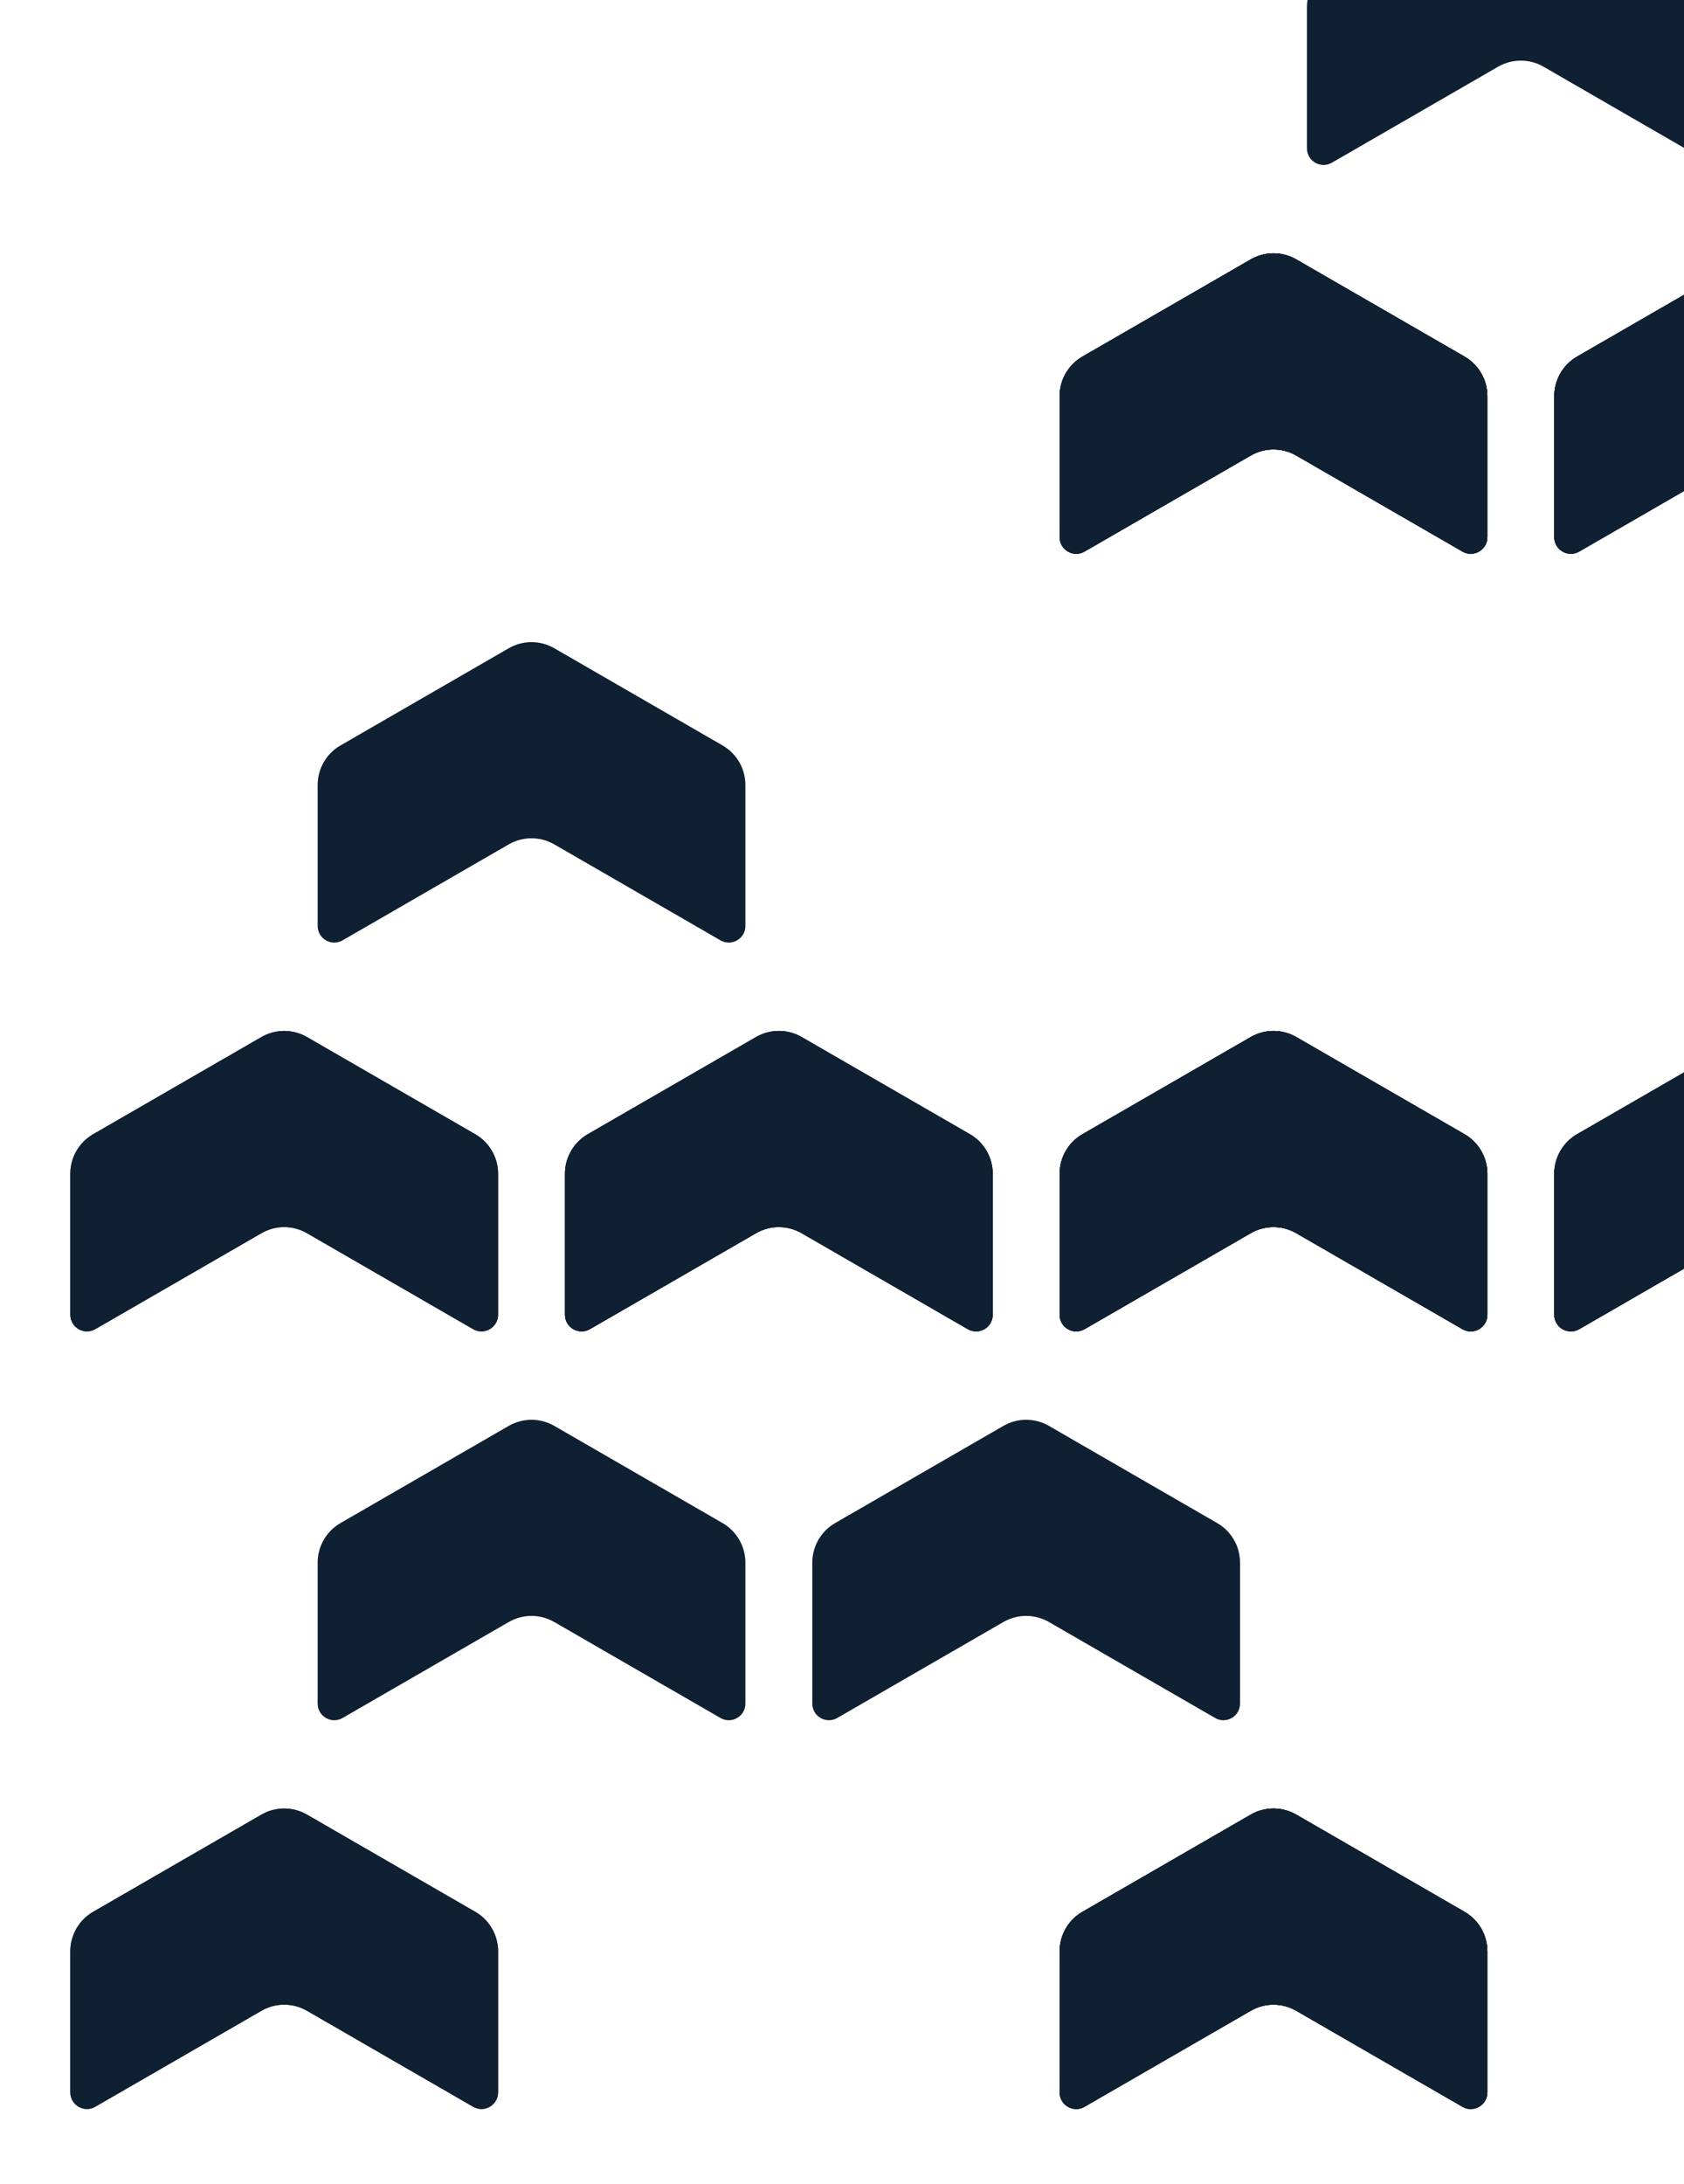
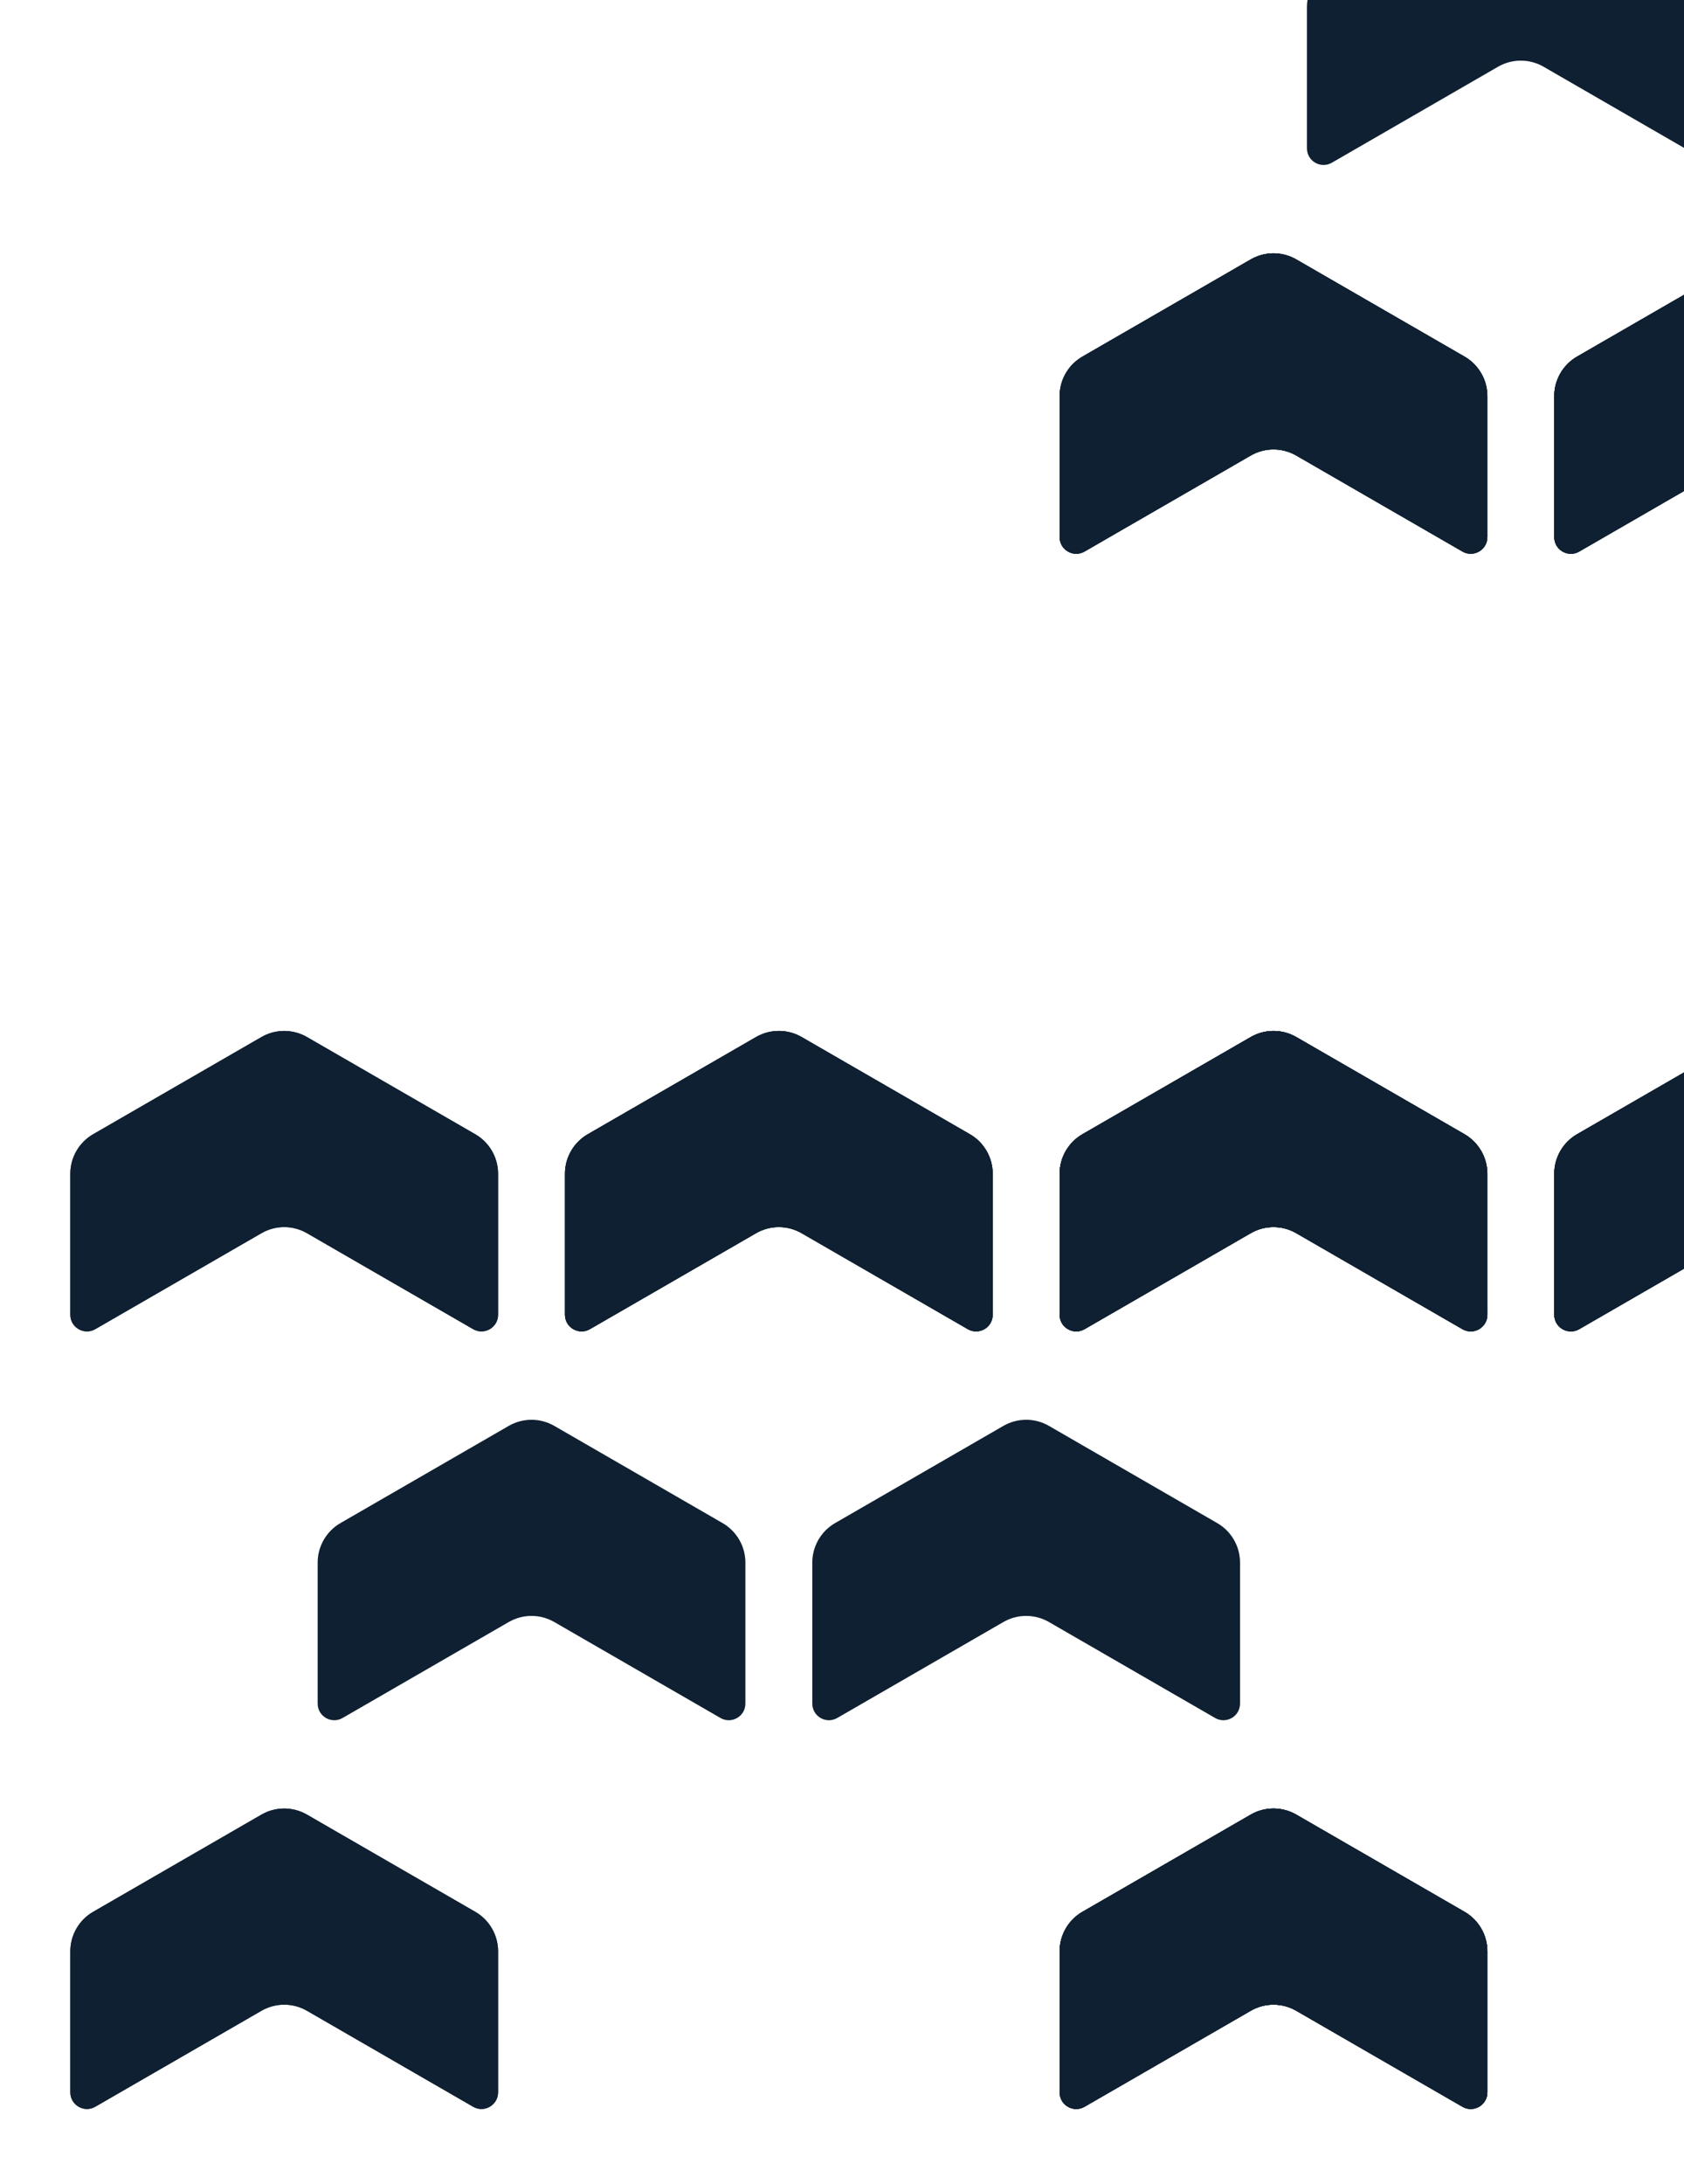
<svg xmlns="http://www.w3.org/2000/svg" width="243" height="315" viewBox="0 0 243 315" fill="none">
  <g clip-path="url(#clip0_8941_289238)">
    <mask id="mask0_8941_289238" style="mask-type:luminance" maskUnits="userSpaceOnUse" x="0" y="-30" width="510" height="345">
      <path d="M0.948 -29.999H509.332V314.668H0.948V-29.999Z" fill="white" />
    </mask>
    <g mask="url(#mask0_8941_289238)">
      <path d="M251.858 37.417L227.562 51.444C225.537 52.614 224.279 54.792 224.279 57.13V77.478C224.279 79.324 226.277 80.477 227.874 79.555L231.274 77.592L251.858 65.709C252.854 65.134 253.99 64.829 255.141 64.829C256.292 64.829 257.426 65.134 258.424 65.709L260.892 67.133L282.407 79.555C284.005 80.477 286.002 79.324 286.002 77.478V57.13C286.002 54.792 284.744 52.614 282.719 51.444L258.424 37.417C257.426 36.842 256.292 36.537 255.141 36.537C253.99 36.537 252.854 36.842 251.858 37.417Z" fill="#0E2031" />
      <path d="M251.858 149.585L227.562 163.611C225.537 164.782 224.279 166.96 224.279 169.298V189.646C224.279 191.492 226.277 192.644 227.874 191.722L231.274 189.76L251.858 177.877C252.854 177.3 253.99 176.997 255.141 176.997C256.292 176.997 257.426 177.3 258.424 177.877L260.892 179.301L282.407 191.722C284.005 192.644 286.002 191.492 286.002 189.646V169.298C286.002 166.96 284.744 164.782 282.719 163.611L258.424 149.585C257.426 149.01 256.292 148.705 255.141 148.705C253.99 148.705 252.854 149.01 251.858 149.585Z" fill="#0E2031" />
      <path d="M251.858 37.417L227.562 51.444C225.537 52.614 224.279 54.792 224.279 57.13V77.478C224.279 79.324 226.277 80.477 227.874 79.555L231.274 77.592L251.858 65.709C252.854 65.134 253.99 64.829 255.141 64.829C256.292 64.829 257.426 65.134 258.424 65.709L260.892 67.133L282.407 79.555C284.005 80.477 286.002 79.324 286.002 77.478V57.13C286.002 54.792 284.744 52.614 282.719 51.444L258.424 37.417C257.426 36.842 256.292 36.537 255.141 36.537C253.99 36.537 252.854 36.842 251.858 37.417Z" fill="#0E2031" />
      <path d="M251.858 149.585L227.562 163.611C225.537 164.782 224.279 166.96 224.279 169.298V189.646C224.279 191.492 226.277 192.644 227.874 191.722L231.274 189.76L251.858 177.877C252.854 177.3 253.99 176.997 255.141 176.997C256.292 176.997 257.426 177.3 258.424 177.877L260.892 179.301L282.407 191.722C284.005 192.644 286.002 191.492 286.002 189.646V169.298C286.002 166.96 284.744 164.782 282.719 163.611L258.424 149.585C257.426 149.01 256.292 148.705 255.141 148.705C253.99 148.705 252.854 149.01 251.858 149.585Z" fill="#0E2031" />
      <path d="M251.858 37.417L227.562 51.444C225.537 52.614 224.279 54.792 224.279 57.13V77.478C224.279 79.324 226.277 80.477 227.874 79.555L231.274 77.592L251.858 65.709C252.854 65.134 253.99 64.829 255.141 64.829C256.292 64.829 257.426 65.134 258.424 65.709L260.892 67.133L282.407 79.555C284.005 80.477 286.002 79.324 286.002 77.478V57.13C286.002 54.792 284.744 52.614 282.719 51.444L258.424 37.417C257.426 36.842 256.292 36.537 255.141 36.537C253.99 36.537 252.854 36.842 251.858 37.417Z" fill="#0E2031" />
-       <path d="M180.482 37.417L156.186 51.444C154.161 52.614 152.903 54.792 152.903 57.13V77.478C152.903 79.324 154.901 80.477 156.498 79.555L159.898 77.592L180.482 65.709C181.478 65.134 182.614 64.829 183.765 64.829C184.916 64.829 186.05 65.134 187.048 65.709L189.516 67.133L211.031 79.555C212.629 80.477 214.626 79.324 214.626 77.478V57.13C214.626 54.792 213.368 52.614 211.343 51.444L187.048 37.417C186.05 36.842 184.916 36.537 183.765 36.537C182.614 36.537 181.478 36.842 180.482 37.417Z" fill="#0E2031" />
      <path d="M216.169 -18.665L191.874 -4.639C189.849 -3.47 188.591 -1.29 188.591 1.047V21.396C188.591 23.241 190.588 24.395 192.186 23.473L195.586 21.51L216.169 9.625C217.165 9.05 218.301 8.747 219.452 8.747C220.603 8.747 221.737 9.05 222.735 9.625L225.203 11.051L246.719 23.473C248.316 24.395 250.314 23.241 250.314 21.396V1.047C250.314 -1.29 249.056 -3.47 247.031 -4.639L222.735 -18.665C221.737 -19.24 220.603 -19.545 219.452 -19.545C218.301 -19.545 217.165 -19.24 216.169 -18.665Z" fill="#0E2031" />
      <path d="M251.858 149.585L227.562 163.611C225.537 164.782 224.279 166.96 224.279 169.298V189.646C224.279 191.492 226.277 192.644 227.874 191.722L231.274 189.76L251.858 177.877C252.854 177.3 253.99 176.997 255.141 176.997C256.292 176.997 257.426 177.3 258.424 177.877L260.892 179.301L282.407 191.722C284.005 192.644 286.002 191.492 286.002 189.646V169.298C286.002 166.96 284.744 164.782 282.719 163.611L258.424 149.585C257.426 149.01 256.292 148.705 255.141 148.705C253.99 148.705 252.854 149.01 251.858 149.585Z" fill="#0E2031" />
-       <path d="M180.482 149.585L156.186 163.611C154.161 164.782 152.903 166.96 152.903 169.298V189.646C152.903 191.492 154.901 192.644 156.498 191.722L159.898 189.76L180.482 177.877C181.478 177.3 182.614 176.997 183.765 176.997C184.916 176.997 186.05 177.3 187.048 177.877L189.516 179.301L211.031 191.722C212.629 192.644 214.626 191.492 214.626 189.646V169.298C214.626 166.96 213.368 164.782 211.343 163.611L187.048 149.585C186.05 149.01 184.916 148.705 183.765 148.705C182.614 148.705 181.478 149.01 180.482 149.585Z" fill="#0E2031" />
+       <path d="M180.482 149.585L156.186 163.611C154.161 164.782 152.903 166.96 152.903 169.298V189.646C152.903 191.492 154.901 192.644 156.498 191.722L159.898 189.76L180.482 177.877C181.478 177.3 182.614 176.997 183.765 176.997C184.916 176.997 186.05 177.3 187.048 177.877L189.516 179.301L211.031 191.722C212.629 192.644 214.626 191.492 214.626 189.646C214.626 166.96 213.368 164.782 211.343 163.611L187.048 149.585C186.05 149.01 184.916 148.705 183.765 148.705C182.614 148.705 181.478 149.01 180.482 149.585Z" fill="#0E2031" />
      <path d="M251.858 37.417L227.562 51.444C225.537 52.614 224.279 54.792 224.279 57.13V77.478C224.279 79.324 226.277 80.477 227.874 79.555L231.274 77.592L251.858 65.709C252.854 65.134 253.99 64.829 255.141 64.829C256.292 64.829 257.426 65.134 258.424 65.709L260.892 67.133L282.407 79.555C284.005 80.477 286.002 79.324 286.002 77.478V57.13C286.002 54.792 284.744 52.614 282.719 51.444L258.424 37.417C257.426 36.842 256.292 36.537 255.141 36.537C253.99 36.537 252.854 36.842 251.858 37.417Z" fill="#0E2031" />
      <path d="M180.482 37.417L156.186 51.444C154.161 52.614 152.903 54.792 152.903 57.13V77.478C152.903 79.324 154.901 80.477 156.498 79.555L159.898 77.592L180.482 65.709C181.478 65.134 182.614 64.829 183.765 64.829C184.916 64.829 186.05 65.134 187.048 65.709L189.516 67.133L211.031 79.555C212.629 80.477 214.626 79.324 214.626 77.478V57.13C214.626 54.792 213.368 52.614 211.343 51.444L187.048 37.417C186.05 36.842 184.916 36.537 183.765 36.537C182.614 36.537 181.478 36.842 180.482 37.417Z" fill="#0E2031" />
      <path d="M180.482 261.745L156.186 275.772C154.161 276.942 152.903 279.12 152.903 281.459V301.806C152.903 303.652 154.901 304.805 156.498 303.883L159.898 301.92L180.482 290.037C181.478 289.46 182.614 289.157 183.765 289.157C184.916 289.157 186.05 289.46 187.048 290.037L189.516 291.461L211.031 303.883C212.629 304.805 214.626 303.652 214.626 301.806V281.459C214.626 279.12 213.368 276.942 211.343 275.772L187.048 261.745C186.05 261.17 184.916 260.865 183.765 260.865C182.614 260.865 181.478 261.17 180.482 261.745Z" fill="#0E2031" />
      <path d="M251.858 149.585L227.562 163.611C225.537 164.782 224.279 166.96 224.279 169.298V189.646C224.279 191.492 226.277 192.644 227.874 191.722L231.274 189.76L251.858 177.877C252.854 177.3 253.99 176.997 255.141 176.997C256.292 176.997 257.426 177.3 258.424 177.877L260.892 179.301L282.407 191.722C284.005 192.644 286.002 191.492 286.002 189.646V169.298C286.002 166.96 284.744 164.782 282.719 163.611L258.424 149.585C257.426 149.01 256.292 148.705 255.141 148.705C253.99 148.705 252.854 149.01 251.858 149.585Z" fill="#0E2031" />
      <path d="M180.482 149.585L156.186 163.611C154.161 164.782 152.903 166.96 152.903 169.298V189.646C152.903 191.492 154.901 192.644 156.498 191.722L159.898 189.76L180.482 177.877C181.478 177.3 182.614 176.997 183.765 176.997C184.916 176.997 186.05 177.3 187.048 177.877L189.516 179.301L211.031 191.722C212.629 192.644 214.626 191.492 214.626 189.646V169.298C214.626 166.96 213.368 164.782 211.343 163.611L187.048 149.585C186.05 149.01 184.916 148.705 183.765 148.705C182.614 148.705 181.478 149.01 180.482 149.585Z" fill="#0E2031" />
      <path d="M180.482 261.745L156.186 275.772C154.161 276.942 152.903 279.12 152.903 281.459V301.806C152.903 303.652 154.901 304.805 156.498 303.883L159.898 301.92L180.482 290.037C181.478 289.46 182.614 289.157 183.765 289.157C184.916 289.157 186.05 289.46 187.048 290.037L189.516 291.461L211.031 303.883C212.629 304.805 214.626 303.652 214.626 301.806V281.459C214.626 279.12 213.368 276.942 211.343 275.772L187.048 261.745C186.05 261.17 184.916 260.865 183.765 260.865C182.614 260.865 181.478 261.17 180.482 261.745Z" fill="#0E2031" />
      <path d="M180.482 37.417L156.186 51.444C154.161 52.614 152.903 54.792 152.903 57.13V77.478C152.903 79.324 154.901 80.477 156.498 79.555L159.898 77.592L180.482 65.709C181.478 65.134 182.614 64.829 183.765 64.829C184.916 64.829 186.05 65.134 187.048 65.709L189.516 67.133L211.031 79.555C212.629 80.477 214.626 79.324 214.626 77.478V57.13C214.626 54.792 213.368 52.614 211.343 51.444L187.048 37.417C186.05 36.842 184.916 36.537 183.765 36.537C182.614 36.537 181.478 36.842 180.482 37.417Z" fill="#0E2031" />
      <path d="M180.482 149.585L156.186 163.611C154.161 164.782 152.903 166.96 152.903 169.298V189.646C152.903 191.492 154.901 192.644 156.498 191.722L159.898 189.76L180.482 177.877C181.478 177.3 182.614 176.997 183.765 176.997C184.916 176.997 186.05 177.3 187.048 177.877L189.516 179.301L211.031 191.722C212.629 192.644 214.626 191.492 214.626 189.646V169.298C214.626 166.96 213.368 164.782 211.343 163.611L187.048 149.585C186.05 149.01 184.916 148.705 183.765 148.705C182.614 148.705 181.478 149.01 180.482 149.585Z" fill="#0E2031" />
      <path d="M109.104 149.585L84.808 163.611C82.783 164.782 81.525 166.96 81.525 169.298V189.646C81.525 191.492 83.523 192.644 85.12 191.722L88.52 189.76L109.104 177.877C110.1 177.3 111.236 176.997 112.387 176.997C113.538 176.997 114.672 177.3 115.67 177.877L118.138 179.301L139.653 191.722C141.251 192.644 143.248 191.492 143.248 189.646V169.298C143.248 166.96 141.99 164.782 139.965 163.611L115.67 149.585C114.672 149.01 113.538 148.705 112.387 148.705C111.236 148.705 110.1 149.01 109.104 149.585Z" fill="#0E2031" />
      <path d="M180.482 37.417L156.186 51.444C154.161 52.614 152.903 54.792 152.903 57.13V77.478C152.903 79.324 154.901 80.477 156.498 79.555L159.898 77.592L180.482 65.709C181.478 65.134 182.614 64.829 183.765 64.829C184.916 64.829 186.05 65.134 187.048 65.709L189.516 67.133L211.031 79.555C212.629 80.477 214.626 79.324 214.626 77.478V57.13C214.626 54.792 213.368 52.614 211.343 51.444L187.048 37.417C186.05 36.842 184.916 36.537 183.765 36.537C182.614 36.537 181.478 36.842 180.482 37.417Z" fill="#0E2031" />
      <path d="M180.482 261.745L156.186 275.772C154.161 276.942 152.903 279.12 152.903 281.459V301.806C152.903 303.652 154.901 304.805 156.498 303.883L159.898 301.92L180.482 290.037C181.478 289.46 182.614 289.157 183.765 289.157C184.916 289.157 186.05 289.46 187.048 290.037L189.516 291.461L211.031 303.883C212.629 304.805 214.626 303.652 214.626 301.806V281.459C214.626 279.12 213.368 276.942 211.343 275.772L187.048 261.745C186.05 261.17 184.916 260.865 183.765 260.865C182.614 260.865 181.478 261.17 180.482 261.745Z" fill="#0E2031" />
      <path d="M144.792 205.671L120.497 219.697C118.472 220.868 117.214 223.048 117.214 225.384V245.732C117.214 247.577 119.211 248.73 120.809 247.808L124.209 245.846L144.792 233.963C145.788 233.388 146.924 233.083 148.075 233.083C149.227 233.083 150.36 233.388 151.358 233.963L153.826 235.387L175.342 247.808C176.939 248.73 178.937 247.577 178.937 245.733V225.384C178.937 223.048 177.679 220.868 175.654 219.699L151.358 205.671C150.36 205.096 149.227 204.792 148.075 204.792C146.924 204.792 145.788 205.096 144.792 205.671Z" fill="#0E2031" />
      <path d="M180.482 149.585L156.186 163.611C154.161 164.782 152.903 166.96 152.903 169.298V189.646C152.903 191.492 154.901 192.644 156.498 191.722L159.898 189.76L180.482 177.877C181.478 177.3 182.614 176.997 183.765 176.997C184.916 176.997 186.05 177.3 187.048 177.877L189.516 179.301L211.031 191.722C212.629 192.644 214.626 191.492 214.626 189.646V169.298C214.626 166.96 213.368 164.782 211.343 163.611L187.048 149.585C186.05 149.01 184.916 148.705 183.765 148.705C182.614 148.705 181.478 149.01 180.482 149.585Z" fill="#0E2031" />
      <path d="M109.104 149.585L84.808 163.611C82.783 164.782 81.525 166.96 81.525 169.298V189.646C81.525 191.492 83.523 192.644 85.12 191.722L88.52 189.76L109.104 177.877C110.1 177.3 111.236 176.997 112.387 176.997C113.538 176.997 114.672 177.3 115.67 177.877L118.138 179.301L139.653 191.722C141.251 192.644 143.248 191.492 143.248 189.646V169.298C143.248 166.96 141.99 164.782 139.965 163.611L115.67 149.585C114.672 149.01 113.538 148.705 112.387 148.705C111.236 148.705 110.1 149.01 109.104 149.585Z" fill="#0E2031" />
      <path d="M180.482 261.745L156.186 275.772C154.161 276.942 152.903 279.12 152.903 281.459V301.806C152.903 303.652 154.901 304.805 156.498 303.883L159.898 301.92L180.482 290.037C181.478 289.46 182.614 289.157 183.765 289.157C184.916 289.157 186.05 289.46 187.048 290.037L189.516 291.461L211.031 303.883C212.629 304.805 214.626 303.652 214.626 301.806V281.459C214.626 279.12 213.368 276.942 211.343 275.772L187.048 261.745C186.05 261.17 184.916 260.865 183.765 260.865C182.614 260.865 181.478 261.17 180.482 261.745Z" fill="#0E2031" />
      <path d="M109.104 149.585L84.808 163.611C82.783 164.782 81.525 166.96 81.525 169.298V189.646C81.525 191.492 83.523 192.644 85.12 191.722L88.52 189.76L109.104 177.877C110.1 177.3 111.236 176.997 112.387 176.997C113.538 176.997 114.672 177.3 115.67 177.877L118.138 179.301L139.653 191.722C141.251 192.644 143.248 191.492 143.248 189.646V169.298C143.248 166.96 141.99 164.782 139.965 163.611L115.67 149.585C114.672 149.01 113.538 148.705 112.387 148.705C111.236 148.705 110.1 149.01 109.104 149.585Z" fill="#0E2031" />
      <path d="M37.728 149.585L13.432 163.611C11.407 164.782 10.149 166.96 10.149 169.298V189.646C10.149 191.492 12.147 192.644 13.744 191.722L17.144 189.76L37.728 177.877C38.724 177.3 39.86 176.997 41.011 176.997C42.162 176.997 43.296 177.3 44.294 177.877L46.762 179.301L68.277 191.722C69.875 192.644 71.872 191.492 71.872 189.646V169.298C71.872 166.96 70.614 164.782 68.589 163.611L44.294 149.585C43.296 149.01 42.162 148.705 41.011 148.705C39.86 148.705 38.724 149.01 37.728 149.585Z" fill="#0E2031" />
-       <path d="M73.415 93.503L49.12 107.529C47.095 108.7 45.837 110.88 45.837 113.216V133.564C45.837 135.409 47.834 136.562 49.432 135.64L52.832 133.678L73.415 121.795C74.412 121.22 75.547 120.915 76.698 120.915C77.85 120.915 78.984 121.22 79.981 121.795L82.449 123.219L103.965 135.64C105.562 136.562 107.56 135.409 107.56 133.566V113.216C107.56 110.88 106.302 108.7 104.277 107.531L79.981 93.503C78.984 92.928 77.85 92.624 76.698 92.624C75.547 92.624 74.412 92.928 73.415 93.503Z" fill="#0E2031" />
      <path d="M37.728 261.745L13.432 275.772C11.407 276.942 10.149 279.12 10.149 281.459V301.806C10.149 303.652 12.147 304.805 13.744 303.883L17.144 301.92L37.728 290.037C38.724 289.46 39.86 289.157 41.011 289.157C42.162 289.157 43.296 289.46 44.294 290.037L46.762 291.461L68.277 303.883C69.875 304.805 71.872 303.652 71.872 301.806V281.459C71.872 279.12 70.614 276.942 68.589 275.772L44.294 261.745C43.296 261.17 42.162 260.865 41.011 260.865C39.86 260.865 38.724 261.17 37.728 261.745Z" fill="#0E2031" />
      <path d="M73.415 205.671L49.12 219.697C47.095 220.868 45.837 223.048 45.837 225.384V245.732C45.837 247.577 47.834 248.73 49.432 247.808L52.832 245.846L73.415 233.963C74.412 233.388 75.547 233.083 76.698 233.083C77.85 233.083 78.984 233.388 79.981 233.963L82.449 235.387L103.965 247.808C105.562 248.73 107.56 247.577 107.56 245.733V225.384C107.56 223.048 106.302 220.868 104.277 219.699L79.981 205.671C78.984 205.096 77.85 204.792 76.698 204.792C75.547 204.792 74.412 205.096 73.415 205.671Z" fill="#0E2031" />
      <path d="M37.728 149.585L13.432 163.611C11.407 164.782 10.149 166.96 10.149 169.298V189.646C10.149 191.492 12.147 192.644 13.744 191.722L17.144 189.76L37.728 177.877C38.724 177.3 39.86 176.997 41.011 176.997C42.162 176.997 43.296 177.3 44.294 177.877L46.762 179.301L68.277 191.722C69.875 192.644 71.872 191.492 71.872 189.646V169.298C71.872 166.96 70.614 164.782 68.589 163.611L44.294 149.585C43.296 149.01 42.162 148.705 41.011 148.705C39.86 148.705 38.724 149.01 37.728 149.585Z" fill="#0E2031" />
      <path d="M37.728 261.745L13.432 275.772C11.407 276.942 10.149 279.12 10.149 281.459V301.806C10.149 303.652 12.147 304.805 13.744 303.883L17.144 301.92L37.728 290.037C38.724 289.46 39.86 289.157 41.011 289.157C42.162 289.157 43.296 289.46 44.294 290.037L46.762 291.461L68.277 303.883C69.875 304.805 71.872 303.652 71.872 301.806V281.459C71.872 279.12 70.614 276.942 68.589 275.772L44.294 261.745C43.296 261.17 42.162 260.865 41.011 260.865C39.86 260.865 38.724 261.17 37.728 261.745Z" fill="#0E2031" />
    </g>
  </g>
  <defs>
    <clipPath id="clip0_8941_289238">
      <rect width="508.383" height="344.667" fill="white" transform="translate(0.95 -30)" />
    </clipPath>
  </defs>
</svg>